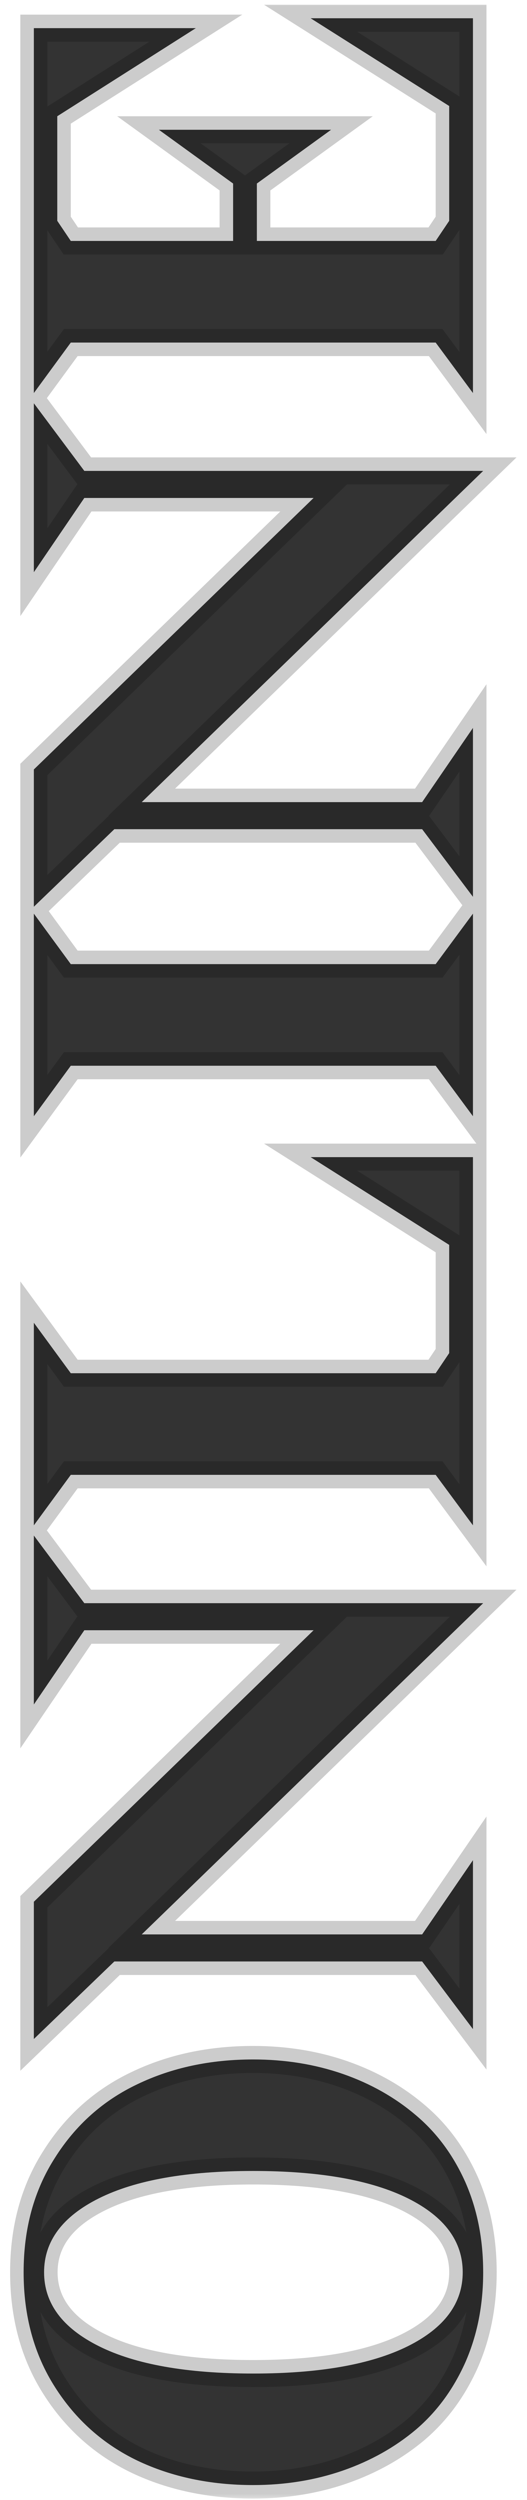
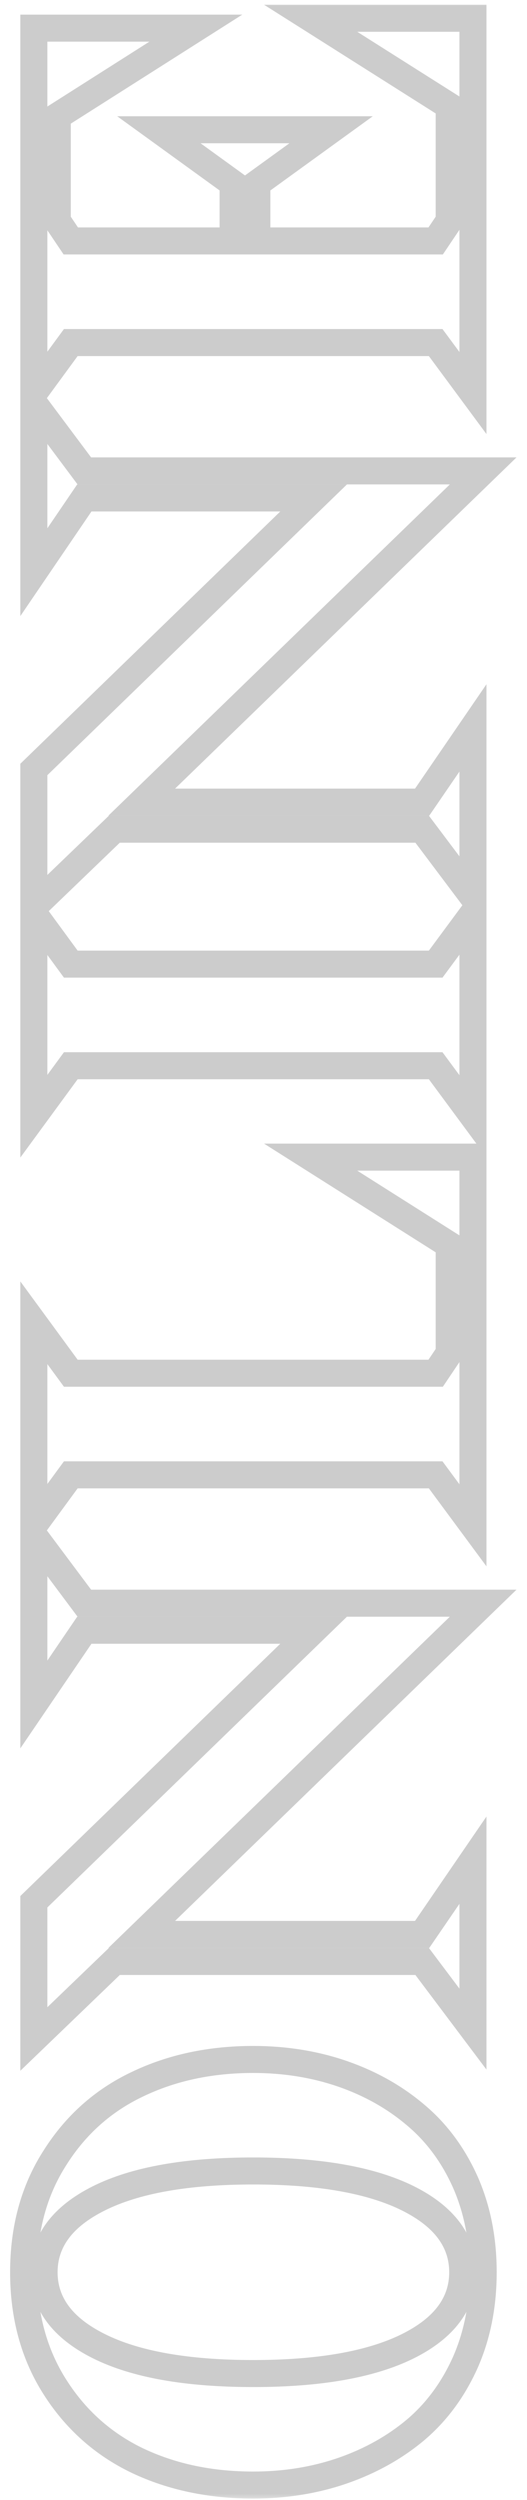
<svg xmlns="http://www.w3.org/2000/svg" width="39" height="185" viewBox="0 0 39 185" fill="none">
  <mask id="path-1-outside-1_38_20" maskUnits="userSpaceOnUse" x="0" y="0" width="39" height="185" fill="black">
    <rect fill="white" width="39" height="185" />
    <path d="M7.314 173.616C10.016 174.967 13.825 175.643 18.74 175.643C23.656 175.643 27.472 174.967 30.19 173.616C32.892 172.265 34.243 170.442 34.243 168.147C34.243 165.853 32.892 164.03 30.19 162.679C27.472 161.328 23.656 160.652 18.74 160.652C13.825 160.652 10.016 161.328 7.314 162.679C4.613 164.03 3.262 165.853 3.262 168.147C3.262 170.442 4.613 172.265 7.314 173.616ZM18.74 183.895C15.566 183.895 12.71 183.292 10.171 182.088C7.632 180.867 5.597 179.052 4.067 176.644C2.521 174.218 1.748 171.386 1.748 168.147C1.748 164.909 2.521 162.085 4.067 159.676C5.597 157.251 7.632 155.436 10.171 154.231C12.71 153.011 15.566 152.4 18.74 152.4C21.1 152.4 23.314 152.758 25.381 153.475C27.432 154.191 29.23 155.208 30.776 156.526C32.323 157.828 33.543 159.48 34.438 161.482C35.317 163.484 35.757 165.706 35.757 168.147C35.757 170.589 35.317 172.811 34.438 174.812C33.543 176.814 32.323 178.475 30.776 179.793C29.23 181.095 27.432 182.104 25.381 182.82C23.314 183.536 21.1 183.895 18.74 183.895ZM23.208 120.638H6.24L2.505 126.131L2.505 113.631L6.24 118.636H35.757L10.488 143.147H31.24L35 137.654V150.154L31.24 145.149H8.462L2.505 150.887L2.505 140.73L23.208 120.638ZM5.239 101.619H32.241L33.242 100.13L33.242 92.122L22.988 85.628H35L35 112.874L32.241 109.139H5.239L2.505 112.874L2.505 97.884L5.239 101.619ZM2.505 67.61L5.239 71.346H32.241L35 67.61V82.601L32.241 78.865H5.239L2.505 82.601L2.505 67.61ZM23.208 36.849H6.24L2.505 42.342L2.505 29.842L6.24 34.847H35.757L10.488 59.358H31.24L35 53.865V66.365L31.24 61.36H8.462L2.505 67.098L2.505 56.941L23.208 36.849ZM5.239 17.83H17.251V13.582L11.758 9.603H24.502L19.009 13.582V17.83H32.241L33.242 16.341V7.845L22.988 1.351H35V29.085L32.241 25.35H5.239L2.505 29.085L2.505 2.083H14.492L4.238 8.602L4.238 16.341L5.239 17.83Z" />
  </mask>
-   <path d="M7.314 173.616C10.016 174.967 13.825 175.643 18.74 175.643C23.656 175.643 27.472 174.967 30.19 173.616C32.892 172.265 34.243 170.442 34.243 168.147C34.243 165.853 32.892 164.03 30.19 162.679C27.472 161.328 23.656 160.652 18.74 160.652C13.825 160.652 10.016 161.328 7.314 162.679C4.613 164.03 3.262 165.853 3.262 168.147C3.262 170.442 4.613 172.265 7.314 173.616ZM18.74 183.895C15.566 183.895 12.71 183.292 10.171 182.088C7.632 180.867 5.597 179.052 4.067 176.644C2.521 174.218 1.748 171.386 1.748 168.147C1.748 164.909 2.521 162.085 4.067 159.676C5.597 157.251 7.632 155.436 10.171 154.231C12.71 153.011 15.566 152.4 18.74 152.4C21.1 152.4 23.314 152.758 25.381 153.475C27.432 154.191 29.23 155.208 30.776 156.526C32.323 157.828 33.543 159.48 34.438 161.482C35.317 163.484 35.757 165.706 35.757 168.147C35.757 170.589 35.317 172.811 34.438 174.812C33.543 176.814 32.323 178.475 30.776 179.793C29.23 181.095 27.432 182.104 25.381 182.82C23.314 183.536 21.1 183.895 18.74 183.895ZM23.208 120.638H6.24L2.505 126.131L2.505 113.631L6.24 118.636H35.757L10.488 143.147H31.24L35 137.654V150.154L31.24 145.149H8.462L2.505 150.887L2.505 140.73L23.208 120.638ZM5.239 101.619H32.241L33.242 100.13L33.242 92.122L22.988 85.628H35L35 112.874L32.241 109.139H5.239L2.505 112.874L2.505 97.884L5.239 101.619ZM2.505 67.61L5.239 71.346H32.241L35 67.61V82.601L32.241 78.865H5.239L2.505 82.601L2.505 67.61ZM23.208 36.849H6.24L2.505 42.342L2.505 29.842L6.24 34.847H35.757L10.488 59.358H31.24L35 53.865V66.365L31.24 61.36H8.462L2.505 67.098L2.505 56.941L23.208 36.849ZM5.239 17.83H17.251V13.582L11.758 9.603H24.502L19.009 13.582V17.83H32.241L33.242 16.341V7.845L22.988 1.351H35V29.085L32.241 25.35H5.239L2.505 29.085L2.505 2.083H14.492L4.238 8.602L4.238 16.341L5.239 17.83Z" fill="#333333" />
  <path d="M30.19 173.616L30.636 174.512L30.638 174.511L30.19 173.616ZM30.19 162.679L30.638 161.784L30.636 161.783L30.19 162.679ZM7.314 162.679L7.762 163.573L7.314 162.679ZM10.171 182.088L9.738 182.989L9.742 182.991L10.171 182.088ZM4.067 176.644L4.912 176.107L4.911 176.106L4.067 176.644ZM4.067 159.676L4.909 160.216L4.913 160.209L4.067 159.676ZM10.171 154.231L10.6 155.135L10.604 155.133L10.171 154.231ZM25.381 153.475L25.71 152.531L25.708 152.53L25.381 153.475ZM30.776 156.526L30.128 157.287L30.132 157.291L30.776 156.526ZM34.438 161.482L35.354 161.08L35.351 161.074L34.438 161.482ZM34.438 174.812L35.351 175.221L35.354 175.214L34.438 174.812ZM30.776 179.793L31.421 180.558L31.425 180.554L30.776 179.793ZM25.381 182.82L25.708 183.765L25.71 183.764L25.381 182.82ZM7.314 173.616L6.867 174.511C9.769 175.961 13.756 176.643 18.74 176.643V175.643V174.643C13.894 174.643 10.264 173.973 7.762 172.722L7.314 173.616ZM18.74 175.643V176.643C23.725 176.643 27.719 175.961 30.636 174.512L30.19 173.616L29.745 172.721C27.226 173.973 23.586 174.643 18.74 174.643V175.643ZM30.19 173.616L30.638 174.511C33.552 173.053 35.243 170.944 35.243 168.147H34.243H33.243C33.243 169.941 32.232 171.477 29.743 172.722L30.19 173.616ZM34.243 168.147H35.243C35.243 165.351 33.552 163.242 30.638 161.784L30.19 162.679L29.743 163.573C32.232 164.818 33.243 166.354 33.243 168.147H34.243ZM30.19 162.679L30.636 161.783C27.719 160.334 23.725 159.652 18.74 159.652V160.652V161.652C23.586 161.652 27.226 162.322 29.745 163.574L30.19 162.679ZM18.74 160.652V159.652C13.756 159.652 9.769 160.334 6.867 161.784L7.314 162.679L7.762 163.573C10.264 162.322 13.894 161.652 18.74 161.652V160.652ZM7.314 162.679L6.867 161.784C3.953 163.242 2.262 165.351 2.262 168.147H3.262H4.262C4.262 166.354 5.273 164.818 7.762 163.573L7.314 162.679ZM3.262 168.147H2.262C2.262 170.944 3.953 173.053 6.867 174.511L7.314 173.616L7.762 172.722C5.273 171.477 4.262 169.941 4.262 168.147H3.262ZM18.74 183.895V182.895C15.695 182.895 12.988 182.318 10.6 181.184L10.171 182.088L9.742 182.991C12.432 184.267 15.437 184.895 18.74 184.895V183.895ZM10.171 182.088L10.604 181.187C8.236 180.048 6.343 178.361 4.912 176.107L4.067 176.644L3.223 177.18C4.852 179.744 7.028 181.686 9.738 182.989L10.171 182.088ZM4.067 176.644L4.911 176.106C3.479 173.861 2.748 171.221 2.748 168.147H1.748H0.748C0.748 171.552 1.563 174.576 3.224 177.181L4.067 176.644ZM1.748 168.147H2.748C2.748 165.074 3.479 162.443 4.909 160.216L4.067 159.676L3.226 159.136C1.563 161.726 0.748 164.743 0.748 168.147H1.748ZM4.067 159.676L4.913 160.209C6.344 157.941 8.235 156.256 10.6 155.135L10.171 154.231L9.742 153.328C7.028 154.615 4.851 156.56 3.222 159.142L4.067 159.676ZM10.171 154.231L10.604 155.133C12.992 153.985 15.697 153.4 18.74 153.4V152.4V151.4C15.435 151.4 12.428 152.037 9.738 153.33L10.171 154.231ZM18.74 152.4V153.4C20.998 153.4 23.1 153.743 25.053 154.42L25.381 153.475L25.708 152.53C23.528 151.774 21.203 151.4 18.74 151.4V152.4ZM25.381 153.475L25.051 154.419C26.993 155.097 28.682 156.055 30.128 157.287L30.776 156.526L31.425 155.765C29.779 154.361 27.87 153.285 25.71 152.531L25.381 153.475ZM30.776 156.526L30.132 157.291C31.554 158.488 32.687 160.014 33.526 161.891L34.438 161.482L35.351 161.074C34.4 158.947 33.092 157.169 31.421 155.761L30.776 156.526ZM34.438 161.482L33.523 161.884C34.34 163.746 34.757 165.828 34.757 168.147H35.757H36.757C36.757 165.584 36.295 163.223 35.354 161.08L34.438 161.482ZM35.757 168.147H34.757C34.757 170.467 34.34 172.549 33.523 174.411L34.438 174.812L35.354 175.214C36.295 173.072 36.757 170.711 36.757 168.147H35.757ZM34.438 174.812L33.526 174.404C32.686 176.281 31.552 177.818 30.128 179.032L30.776 179.793L31.425 180.554C33.093 179.132 34.4 177.347 35.351 175.221L34.438 174.812ZM30.776 179.793L30.132 179.028C28.686 180.246 26.996 181.197 25.051 181.876L25.381 182.82L25.71 183.764C27.867 183.011 29.774 181.944 31.421 180.558L30.776 179.793ZM25.381 182.82L25.053 181.875C23.1 182.552 20.998 182.895 18.74 182.895V183.895V184.895C21.203 184.895 23.528 184.521 25.708 183.765L25.381 182.82ZM23.208 120.638L23.904 121.355L25.674 119.638H23.208V120.638ZM6.24 120.638V119.638H5.711L5.413 120.075L6.24 120.638ZM2.505 126.131H1.505L1.505 129.38L3.332 126.693L2.505 126.131ZM2.505 113.631L3.306 113.033L1.505 110.619L1.505 113.631H2.505ZM6.24 118.636L5.439 119.234L5.739 119.636H6.24V118.636ZM35.757 118.636L36.453 119.354L38.224 117.636H35.757V118.636ZM10.488 143.147L9.792 142.43L8.021 144.147H10.488V143.147ZM31.24 143.147V144.147H31.768L32.066 143.712L31.24 143.147ZM35 137.654H36V134.423L34.175 137.089L35 137.654ZM35 150.154L34.2 150.755L36 153.15V150.154H35ZM31.24 145.149L32.04 144.549L31.74 144.149H31.24V145.149ZM8.462 145.149V144.149H8.059L7.768 144.429L8.462 145.149ZM2.505 150.887H1.505L1.505 153.238L3.199 151.607L2.505 150.887ZM2.505 140.73L1.808 140.013L1.505 140.307V140.73H2.505ZM23.208 120.638V119.638H6.24V120.638V121.638H23.208V120.638ZM6.24 120.638L5.413 120.075L1.678 125.569L2.505 126.131L3.332 126.693L7.067 121.2L6.24 120.638ZM2.505 126.131H3.505L3.505 113.631H2.505H1.505L1.505 126.131H2.505ZM2.505 113.631L1.703 114.229L5.439 119.234L6.24 118.636L7.042 118.038L3.306 113.033L2.505 113.631ZM6.24 118.636V119.636H35.757V118.636V117.636H6.24V118.636ZM35.757 118.636L35.061 117.918L9.792 142.43L10.488 143.147L11.185 143.865L36.453 119.354L35.757 118.636ZM10.488 143.147V144.147H31.24V143.147V142.147H10.488V143.147ZM31.24 143.147L32.066 143.712L35.825 138.219L35 137.654L34.175 137.089L30.415 142.583L31.24 143.147ZM35 137.654H34V150.154H35H36V137.654H35ZM35 150.154L35.8 149.554L32.04 144.549L31.24 145.149L30.441 145.75L34.2 150.755L35 150.154ZM31.24 145.149V144.149H8.462V145.149V146.149H31.24V145.149ZM8.462 145.149L7.768 144.429L1.811 150.166L2.505 150.887L3.199 151.607L9.156 145.87L8.462 145.149ZM2.505 150.887H3.505L3.505 140.73H2.505H1.505L1.505 150.887H2.505ZM2.505 140.73L3.201 141.448L23.904 121.355L23.208 120.638L22.512 119.92L1.808 140.013L2.505 140.73ZM5.239 101.619L4.432 102.21L4.732 102.619H5.239V101.619ZM32.241 101.619V102.619H32.774L33.071 102.177L32.241 101.619ZM33.242 100.13L34.072 100.688L34.242 100.435V100.13H33.242ZM33.242 92.122H34.242V91.572L33.777 91.277L33.242 92.122ZM22.988 85.628V84.628H19.54L22.453 86.473L22.988 85.628ZM35 85.628H36V84.628H35V85.628ZM35 112.874L34.196 113.468L36 115.911V112.874H35ZM32.241 109.139L33.046 108.545L32.746 108.139H32.241V109.139ZM5.239 109.139V108.139H4.732L4.432 108.548L5.239 109.139ZM2.505 112.874H1.505L1.505 115.933L3.312 113.465L2.505 112.874ZM2.505 97.884L3.312 97.293L1.505 94.825L1.505 97.884H2.505ZM5.239 101.619V102.619H32.241V101.619V100.619H5.239V101.619ZM32.241 101.619L33.071 102.177L34.072 100.688L33.242 100.13L32.412 99.572L31.411 101.061L32.241 101.619ZM33.242 100.13H34.242L34.242 92.122H33.242H32.242L32.242 100.13H33.242ZM33.242 92.122L33.777 91.277L23.523 84.783L22.988 85.628L22.453 86.473L32.707 92.967L33.242 92.122ZM22.988 85.628V86.628H35V85.628V84.628H22.988V85.628ZM35 85.628H34L34 112.874H35H36L36 85.628H35ZM35 112.874L35.804 112.28L33.046 108.545L32.241 109.139L31.437 109.733L34.196 113.468L35 112.874ZM32.241 109.139V108.139H5.239V109.139V110.139H32.241V109.139ZM5.239 109.139L4.432 108.548L1.698 112.283L2.505 112.874L3.312 113.465L6.046 109.729L5.239 109.139ZM2.505 112.874H3.505L3.505 97.884H2.505H1.505L1.505 112.874H2.505ZM2.505 97.884L1.698 98.475L4.432 102.21L5.239 101.619L6.046 101.028L3.312 97.293L2.505 97.884ZM2.505 67.61L3.312 67.02L1.505 64.551L1.505 67.61H2.505ZM5.239 71.346L4.432 71.936L4.732 72.346H5.239V71.346ZM32.241 71.346V72.346H32.746L33.046 71.94L32.241 71.346ZM35 67.61H36V64.573L34.196 67.016L35 67.61ZM35 82.601L34.196 83.195L36 85.638V82.601H35ZM32.241 78.865L33.046 78.271L32.746 77.865H32.241V78.865ZM5.239 78.865V77.865H4.732L4.432 78.275L5.239 78.865ZM2.505 82.601H1.505L1.505 85.66L3.312 83.191L2.505 82.601ZM2.505 67.61L1.698 68.201L4.432 71.936L5.239 71.346L6.046 70.755L3.312 67.02L2.505 67.61ZM5.239 71.346V72.346H32.241V71.346V70.346H5.239V71.346ZM32.241 71.346L33.046 71.94L35.804 68.204L35 67.61L34.196 67.016L31.437 70.752L32.241 71.346ZM35 67.61H34V82.601H35H36V67.61H35ZM35 82.601L35.804 82.007L33.046 78.271L32.241 78.865L31.437 79.459L34.196 83.195L35 82.601ZM32.241 78.865V77.865H5.239V78.865V79.865H32.241V78.865ZM5.239 78.865L4.432 78.275L1.698 82.01L2.505 82.601L3.312 83.191L6.046 79.456L5.239 78.865ZM2.505 82.601H3.505L3.505 67.61H2.505H1.505L1.505 82.601H2.505ZM23.208 36.849L23.904 37.566L25.674 35.849H23.208V36.849ZM6.24 36.849V35.849H5.711L5.413 36.286L6.24 36.849ZM2.505 42.342H1.505L1.505 45.591L3.332 42.904L2.505 42.342ZM2.505 29.842L3.306 29.244L1.505 26.83L1.505 29.842H2.505ZM6.24 34.847L5.439 35.445L5.739 35.847H6.24V34.847ZM35.757 34.847L36.453 35.565L38.224 33.847H35.757V34.847ZM10.488 59.358L9.792 58.641L8.021 60.358H10.488V59.358ZM31.24 59.358V60.358H31.768L32.066 59.923L31.24 59.358ZM35 53.865H36V50.634L34.175 53.3L35 53.865ZM35 66.365L34.2 66.966L36 69.361V66.365H35ZM31.24 61.36L32.04 60.76L31.74 60.36H31.24V61.36ZM8.462 61.36V60.36H8.059L7.768 60.64L8.462 61.36ZM2.505 67.098H1.505L1.505 69.449L3.199 67.818L2.505 67.098ZM2.505 56.941L1.808 56.224L1.505 56.518V56.941H2.505ZM23.208 36.849V35.849H6.24V36.849V37.849H23.208V36.849ZM6.24 36.849L5.413 36.286L1.678 41.779L2.505 42.342L3.332 42.904L7.067 37.411L6.24 36.849ZM2.505 42.342H3.505L3.505 29.842H2.505H1.505L1.505 42.342H2.505ZM2.505 29.842L1.703 30.44L5.439 35.445L6.24 34.847L7.042 34.249L3.306 29.244L2.505 29.842ZM6.24 34.847V35.847H35.757L35.757 34.847V33.847H6.24V34.847ZM35.757 34.847L35.061 34.129L9.792 58.641L10.488 59.358L11.185 60.076L36.453 35.565L35.757 34.847ZM10.488 59.358V60.358H31.24V59.358V58.358H10.488V59.358ZM31.24 59.358L32.066 59.923L35.825 54.43L35 53.865L34.175 53.3L30.415 58.794L31.24 59.358ZM35 53.865H34V66.365H35H36V53.865H35ZM35 66.365L35.8 65.765L32.04 60.76L31.24 61.36L30.441 61.961L34.2 66.966L35 66.365ZM31.24 61.36V60.36H8.462V61.36V62.36H31.24V61.36ZM8.462 61.36L7.768 60.64L1.811 66.377L2.505 67.098L3.199 67.818L9.156 62.081L8.462 61.36ZM2.505 67.098H3.505L3.505 56.941H2.505H1.505L1.505 67.098H2.505ZM2.505 56.941L3.201 57.659L23.904 37.566L23.208 36.849L22.512 36.131L1.808 56.224L2.505 56.941ZM5.239 17.83L4.409 18.388L4.707 18.83H5.239V17.83ZM17.251 17.83V18.83H18.251V17.83H17.251ZM17.251 13.582H18.251V13.072L17.838 12.772L17.251 13.582ZM11.758 9.603V8.603H8.673L11.171 10.412L11.758 9.603ZM24.502 9.603L25.089 10.412L27.587 8.603H24.502V9.603ZM19.009 13.582L18.422 12.772L18.009 13.072V13.582H19.009ZM19.009 17.83H18.009V18.83H19.009V17.83ZM32.241 17.83V18.83H32.774L33.071 18.388L32.241 17.83ZM33.242 16.341L34.072 16.899L34.242 16.646V16.341H33.242ZM33.242 7.845H34.242V7.294L33.777 7L33.242 7.845ZM22.988 1.351V0.351H19.54L22.453 2.195L22.988 1.351ZM35 1.351H36V0.351H35V1.351ZM35 29.085L34.196 29.679L36 32.122V29.085H35ZM32.241 25.35L33.046 24.756L32.746 24.35H32.241V25.35ZM5.239 25.35V24.35H4.732L4.432 24.759L5.239 25.35ZM2.505 29.085H1.505L1.505 32.144L3.312 29.676L2.505 29.085ZM2.505 2.083V1.083H1.505V2.083H2.505ZM14.492 2.083L15.029 2.927L17.929 1.083H14.492V2.083ZM4.238 8.602L3.702 7.758L3.238 8.052V8.602H4.238ZM4.238 16.341H3.238V16.646L3.408 16.899L4.238 16.341ZM5.239 17.83V18.83H17.251V17.83V16.83H5.239V17.83ZM17.251 17.83H18.251V13.582H17.251H16.251V17.83H17.251ZM17.251 13.582L17.838 12.772L12.345 8.793L11.758 9.603L11.171 10.412L16.664 14.392L17.251 13.582ZM11.758 9.603V10.602H24.502V9.603V8.603H11.758V9.603ZM24.502 9.603L23.915 8.793L18.422 12.772L19.009 13.582L19.596 14.392L25.089 10.412L24.502 9.603ZM19.009 13.582H18.009V17.83H19.009H20.009V13.582H19.009ZM19.009 17.83V18.83H32.241V17.83V16.83H19.009V17.83ZM32.241 17.83L33.071 18.388L34.072 16.899L33.242 16.341L32.412 15.783L31.411 17.272L32.241 17.83ZM33.242 16.341H34.242V7.845H33.242H32.242V16.341H33.242ZM33.242 7.845L33.777 7L23.523 0.506L22.988 1.351L22.453 2.195L32.707 8.69L33.242 7.845ZM22.988 1.351V2.351H35V1.351V0.351H22.988V1.351ZM35 1.351H34V29.085H35H36V1.351H35ZM35 29.085L35.804 28.491L33.046 24.756L32.241 25.35L31.437 25.944L34.196 29.679L35 29.085ZM32.241 25.35V24.35H5.239V25.35V26.35H32.241V25.35ZM5.239 25.35L4.432 24.759L1.698 28.494L2.505 29.085L3.312 29.676L6.046 25.94L5.239 25.35ZM2.505 29.085H3.505L3.505 2.083H2.505H1.505L1.505 29.085H2.505ZM2.505 2.083V3.083H14.492V2.083V1.083H2.505V2.083ZM14.492 2.083L13.956 1.239L3.702 7.758L4.238 8.602L4.775 9.445L15.029 2.927L14.492 2.083ZM4.238 8.602H3.238L3.238 16.341H4.238H5.238L5.238 8.602H4.238ZM4.238 16.341L3.408 16.899L4.409 18.388L5.239 17.83L6.069 17.272L5.068 15.783L4.238 16.341Z" fill="black" fill-opacity="0.2" mask="url(#path-1-outside-1_38_20)" />
</svg>